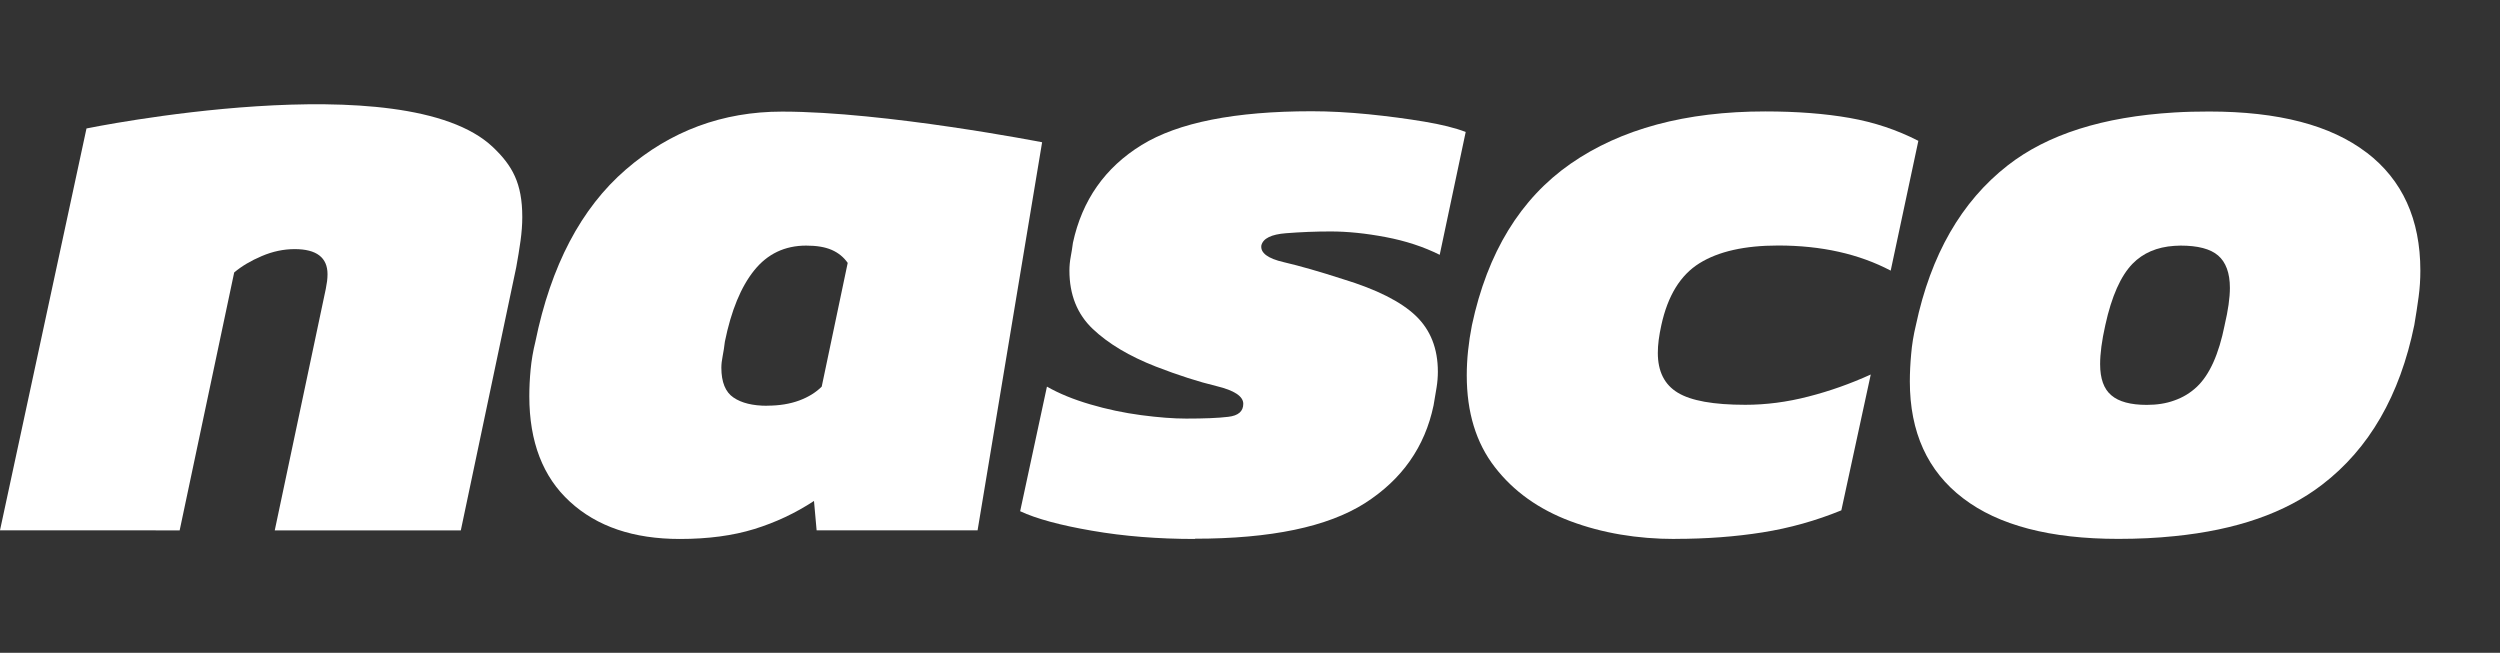
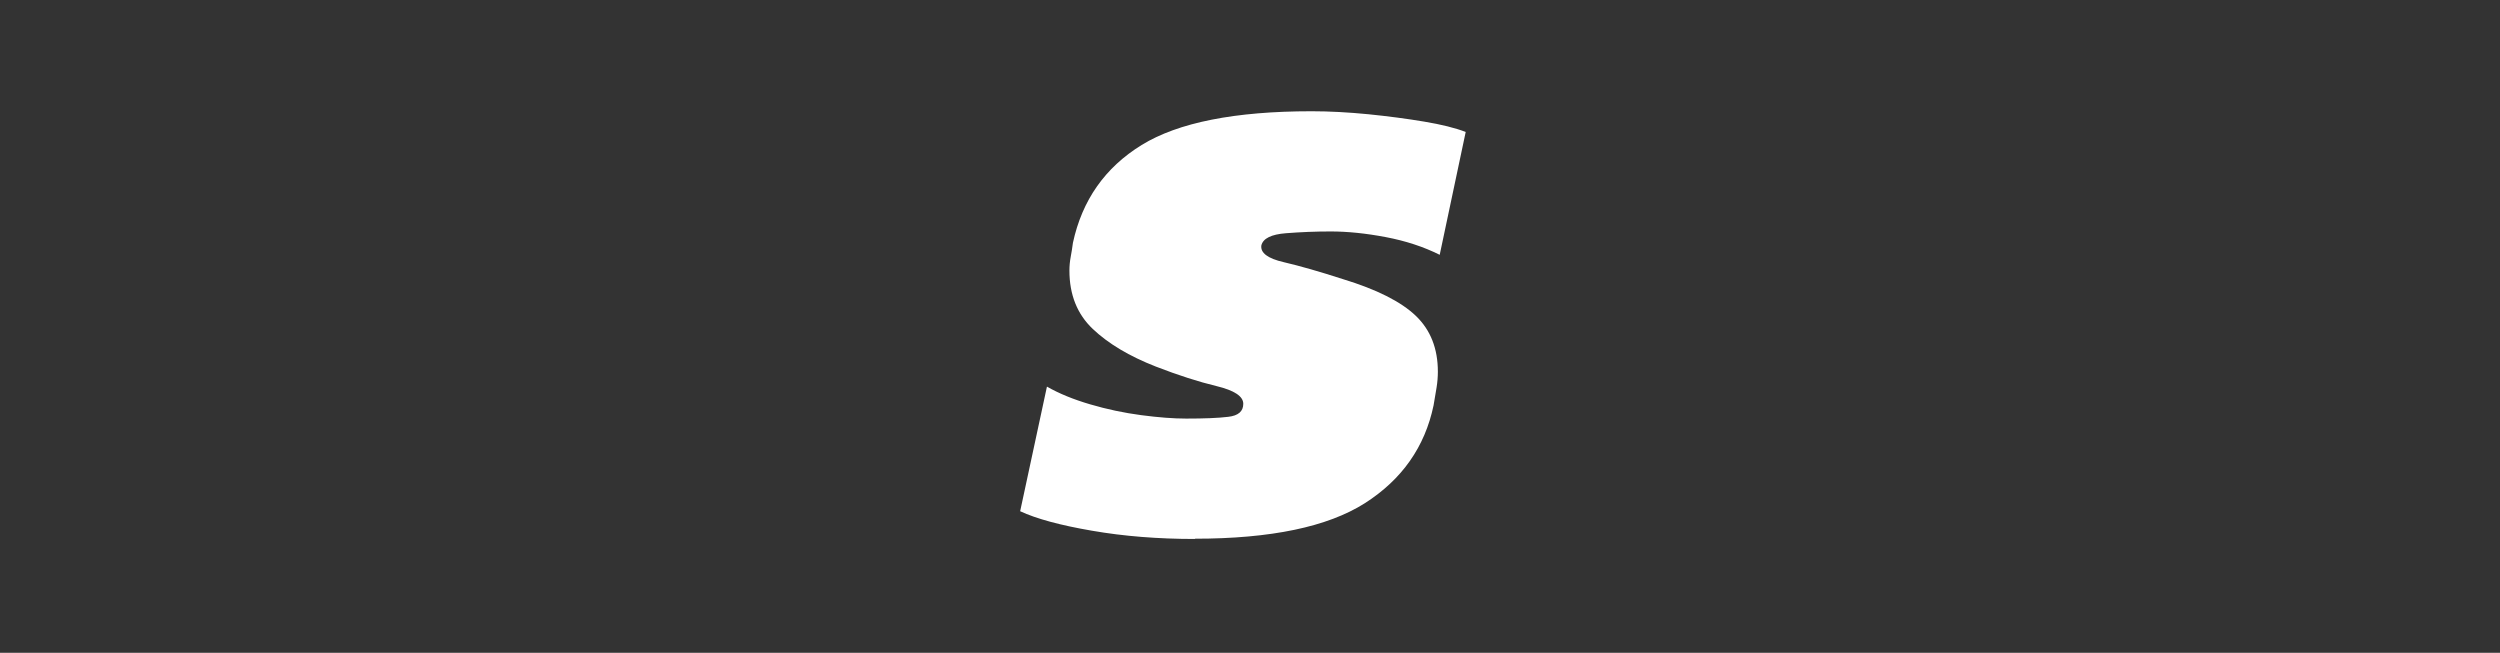
<svg xmlns="http://www.w3.org/2000/svg" id="Layer_1" viewBox="0 0 284.71 74.34">
  <rect x="0" y="0" width="284.71" height="74.34" fill="#333333" stroke="none" />
  <defs>
    <style>.cls-1{fill:#fff;}</style>
  </defs>
-   <path class="cls-1" d="M0,60.39L9.85,14.63s36.2-7.44,46.28,2.12c2.21,2.1,3.35,4.1,3.35,7.97,0,.85-.07,1.76-.2,2.71-.13.95-.3,1.96-.49,3.01l-6.31,29.96h-21.19l5.81-27.49c.06-.33.11-.62.15-.89.03-.26.05-.53.05-.79,0-1.9-1.25-2.86-3.74-2.86-1.25,0-2.5.26-3.74.79-1.25.53-2.3,1.15-3.15,1.87l-6.21,29.37H0Z" />
-   <path class="cls-1" d="M77.42,61.38c-5.26,0-9.43-1.41-12.51-4.24-3.09-2.82-4.63-6.83-4.63-12.02,0-.99.05-2,.15-3.05.1-1.05.28-2.1.54-3.15,1.77-8.67,5.21-15.21,10.3-19.61,5.09-4.4,11.02-6.6,17.79-6.6,11.73,0,29.62,3.49,29.62,3.49l-7.35,44.2h-18.33l-.3-3.35c-2.1,1.38-4.37,2.45-6.8,3.2-2.43.75-5.26,1.13-8.47,1.13ZM87.37,46.2c1.38,0,2.59-.2,3.65-.59,1.05-.39,1.9-.92,2.56-1.58l2.96-14.09c-.46-.66-1.07-1.15-1.82-1.48-.76-.33-1.72-.49-2.91-.49-2.43,0-4.4.94-5.91,2.81-1.51,1.87-2.63,4.58-3.35,8.13-.07.59-.15,1.13-.25,1.63s-.15.94-.15,1.33c0,1.64.46,2.78,1.38,3.4.92.63,2.2.94,3.84.94Z" />
  <path class="cls-1" d="M136.09,61.38c-4.2,0-8.11-.31-11.73-.94-3.61-.62-6.34-1.36-8.18-2.22l3.05-14.19c1.38.79,3.02,1.46,4.93,2.02,1.9.56,3.84.97,5.81,1.23,1.97.26,3.68.39,5.12.39,2.04,0,3.63-.06,4.78-.2,1.15-.13,1.72-.62,1.72-1.48s-1.02-1.53-3.05-2.02c-2.04-.49-4.34-1.23-6.9-2.22-3.02-1.18-5.42-2.61-7.19-4.29-1.77-1.68-2.66-3.89-2.66-6.65,0-.52.05-1.05.15-1.58.1-.52.18-1.05.25-1.58,1.05-4.86,3.66-8.57,7.83-11.14,4.17-2.56,10.63-3.84,19.36-3.84,2.04,0,4.19.12,6.45.34,2.27.23,4.39.51,6.36.84,1.97.33,3.55.72,4.73,1.18l-2.96,13.99c-1.84-.92-3.89-1.59-6.16-2.02-2.27-.43-4.35-.64-6.26-.64-1.71,0-3.4.07-5.08.2-1.68.13-2.61.59-2.81,1.38-.13.85.72,1.5,2.56,1.92,1.84.43,4.07,1.07,6.7,1.92,3.88,1.18,6.65,2.58,8.33,4.19,1.68,1.61,2.51,3.73,2.51,6.36,0,.59-.05,1.2-.15,1.82-.1.63-.21,1.3-.34,2.02-.99,4.73-3.6,8.44-7.83,11.14-4.24,2.69-10.69,4.04-19.36,4.04Z" />
-   <path class="cls-1" d="M190.78,61.38c-4.34,0-8.31-.67-11.92-2.02-3.61-1.35-6.49-3.4-8.62-6.16-2.14-2.76-3.2-6.24-3.2-10.45,0-1.84.2-3.74.59-5.72,1.77-8.28,5.52-14.4,11.23-18.38,5.72-3.97,13.11-5.96,22.17-5.96,3.61,0,6.82.25,9.61.74,2.79.49,5.4,1.36,7.83,2.61l-3.15,14.78c-3.61-1.9-7.88-2.86-12.81-2.86-3.81,0-6.8.67-8.97,2.02-2.17,1.35-3.61,3.7-4.34,7.05-.13.59-.23,1.15-.3,1.68-.07.53-.1,1.02-.1,1.48,0,2.1.75,3.61,2.27,4.53,1.51.92,4.07,1.38,7.69,1.38,2.36,0,4.76-.31,7.19-.94,2.43-.62,4.79-1.46,7.1-2.51l-3.35,15.47c-2.89,1.18-5.88,2.02-8.97,2.51-3.09.49-6.41.74-9.95.74Z" />
-   <path class="cls-1" d="M269.52,17.38c-4.08-3.13-10.05-4.68-17.93-4.68-1.37,0-2.7.03-3.98.11-8.12.49-14.44,2.49-18.98,6.04-5.26,4.11-8.74,10.17-10.44,18.18-.27,1.12-.45,2.22-.54,3.31-.1,1.09-.15,2.12-.15,3.1,0,5.78,2.02,10.22,6.06,13.3,4.03,3.09,9.93,4.63,17.68,4.63,2.24,0,4.37-.1,6.38-.31,7.05-.7,12.66-2.65,16.83-5.86,5.36-4.1,8.86-10.16,10.5-18.18.19-1.11.35-2.17.49-3.19.14-1.02.2-2.03.2-3.01,0-5.84-2.04-10.33-6.12-13.45ZM253.35,37.04c-.66,3.28-1.7,5.62-3.15,7-.75.71-1.61,1.23-2.59,1.57-.93.34-1.97.5-3.13.5-1.83,0-3.18-.36-4.03-1.09-.86-.72-1.28-1.9-1.28-3.55,0-1.19.19-2.66.59-4.44.72-3.29,1.76-5.61,3.1-6.99,1.2-1.23,2.79-1.91,4.75-2.04.24-.02.48-.03.72-.03,1.97,0,3.4.37,4.28,1.13.88.76,1.34,1.99,1.34,3.69,0,1.12-.2,2.54-.6,4.24Z" />
</svg>